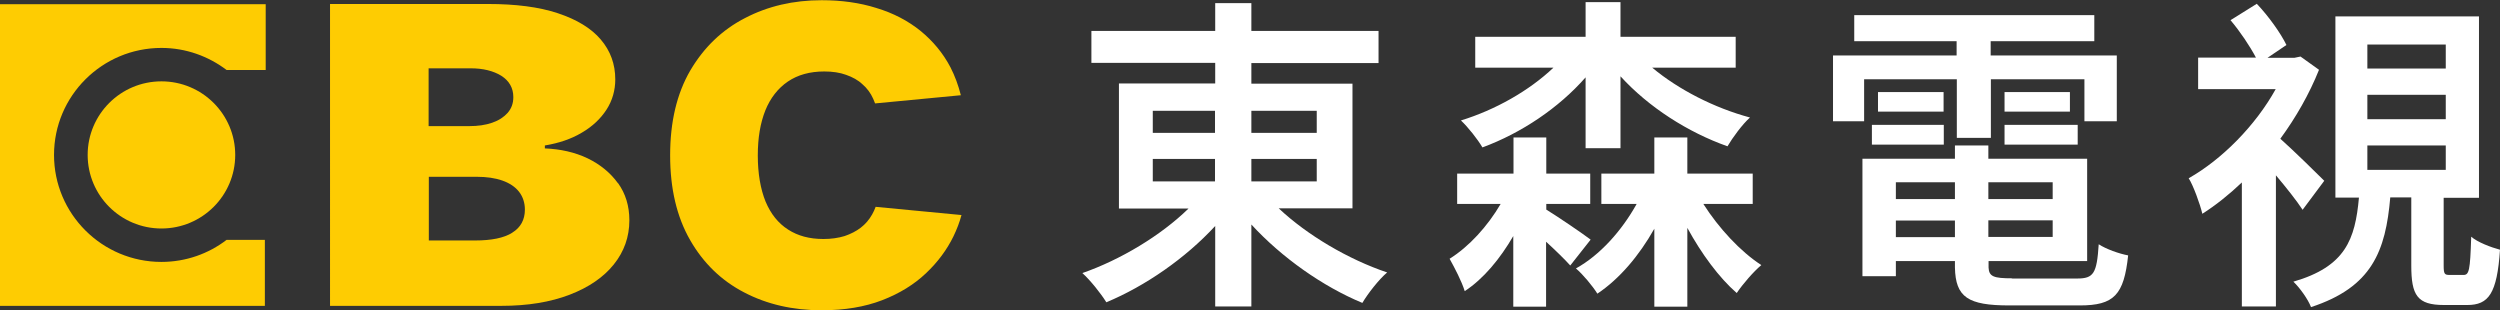
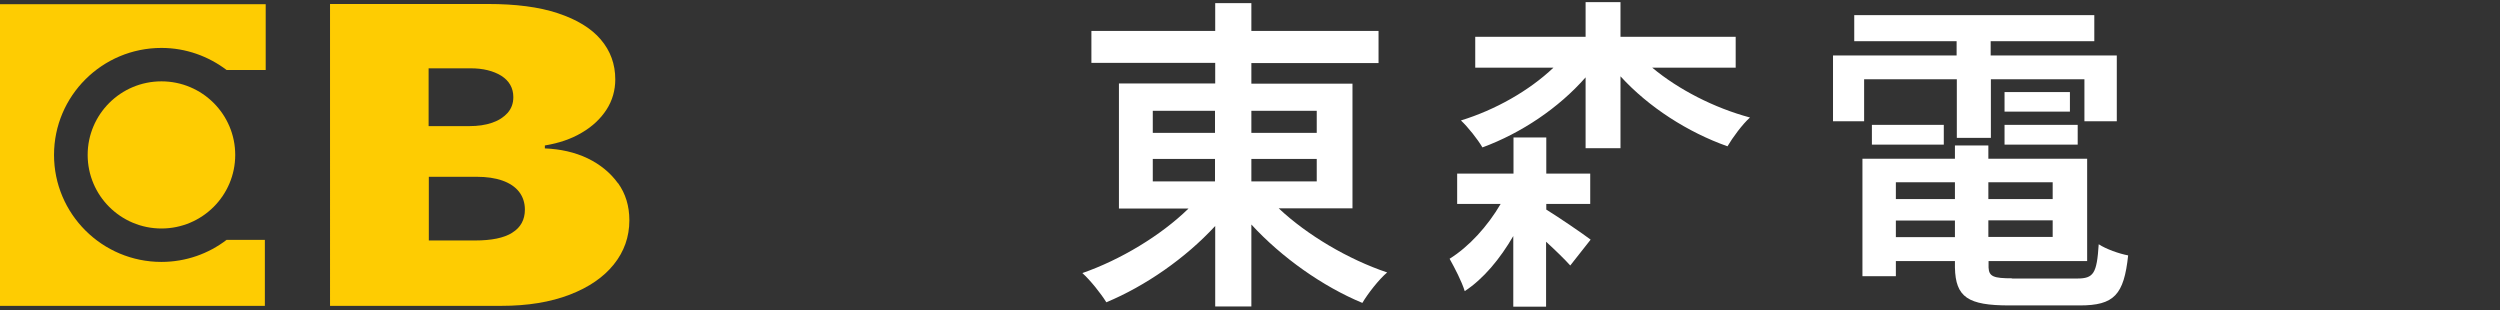
<svg xmlns="http://www.w3.org/2000/svg" width="118.93" height="14.75" viewBox="0 0 118.93 14.75">
  <rect x="0" y="0" width="118.93" height="14.75" fill="#333333" stroke="none" />
  <g id="b">
    <g id="c">
      <g id="d">
        <g id="e">
          <path d="M29.4,8.72c-.36-.5-.85-.9-1.45-1.19-.61-.29-1.29-.44-2.03-.47v-.14c.67-.11,1.26-.31,1.76-.61,.5-.29,.89-.66,1.17-1.09,.28-.43,.42-.92,.42-1.44,0-.73-.23-1.36-.69-1.9-.46-.54-1.14-.95-2.04-1.25-.9-.3-2.01-.44-3.33-.44h-7.51V14.55h8.15c1.26,0,2.34-.18,3.25-.53,.91-.35,1.61-.83,2.1-1.44,.49-.61,.74-1.31,.74-2.1,0-.68-.18-1.27-.54-1.77h0ZM20.4,3.25h1.99c.59,0,1.07,.12,1.45,.35,.38,.24,.58,.58,.58,1.02,0,.3-.09,.54-.27,.75-.18,.2-.42,.36-.74,.47-.32,.11-.68,.16-1.09,.16h-1.93V3.25Zm3.97,7.82c-.39,.25-.99,.37-1.77,.37h-2.2v-3.03h2.27c.48,0,.89,.06,1.23,.18,.34,.12,.61,.3,.79,.53s.28,.52,.28,.85c0,.48-.2,.85-.59,1.09h0Z" fill="#fecc02" />
          <path d="M7.68,10.87c-1.94,0-3.51-1.57-3.51-3.5s1.57-3.5,3.51-3.5,3.51,1.57,3.51,3.5-1.57,3.5-3.51,3.5Z" fill="#fecc02" />
          <path d="M7.68,12.46c-2.82,0-5.11-2.28-5.11-5.09S4.86,2.28,7.68,2.28c1.17,0,2.24,.4,3.1,1.05h1.86V.2H0V14.55H12.6v-3.14h-1.82c-.86,.66-1.94,1.05-3.1,1.05h0Z" fill="#fecc02" />
-           <path d="M41.66,9.83c-.05,.13-.1,.25-.17,.37-.14,.25-.32,.46-.54,.63-.22,.17-.48,.3-.77,.4-.3,.09-.63,.14-1.01,.14-.66,0-1.22-.15-1.68-.45-.47-.3-.82-.74-1.07-1.33-.24-.59-.37-1.33-.37-2.2,0-.83,.12-1.54,.36-2.14,.24-.59,.6-1.05,1.07-1.37,.47-.32,1.05-.48,1.73-.48,.39,0,.74,.05,1.04,.16,.31,.11,.57,.25,.78,.45,.22,.19,.39,.42,.51,.69,.03,.07,.06,.15,.09,.22l4.08-.39c-.12-.47-.28-.91-.49-1.32-.36-.69-.85-1.27-1.44-1.75-.6-.48-1.29-.84-2.09-1.08-.79-.25-1.66-.37-2.6-.37-1.34,0-2.56,.28-3.65,.85-1.09,.56-1.95,1.39-2.6,2.49-.64,1.1-.96,2.44-.96,4.04s.32,2.93,.95,4.03c.63,1.1,1.49,1.93,2.57,2.49,1.09,.57,2.32,.85,3.69,.85,1.09,0,2.05-.16,2.88-.48,.83-.32,1.52-.75,2.08-1.28,.56-.53,.99-1.11,1.3-1.74,.17-.35,.3-.69,.39-1.03l-4.08-.39h0Z" fill="#fecc02" />
        </g>
      </g>
      <g id="f">
        <g id="g">
          <path d="M64.34,9.93V3.98h-4.81v-.98h6.05V1.47h-6.05V.15h-1.72V1.47h-5.89v1.52h5.89v.98h-4.58v5.95h3.31c-1.32,1.29-3.24,2.44-5.05,3.07,.37,.33,.89,.98,1.14,1.39,1.85-.77,3.76-2.09,5.18-3.63v3.83h1.72v-3.9c1.44,1.57,3.4,2.95,5.28,3.73,.26-.44,.78-1.11,1.18-1.45-1.85-.62-3.81-1.78-5.16-3.05h3.51Zm-1.7-1.3h-3.11v-1.07h3.11v1.07Zm0-3.36v1.05h-3.11v-1.05h3.11Zm-7.8,0h2.96v1.05h-2.96v-1.05Zm0,2.29h2.96v1.07h-2.96v-1.07Z" fill="#fff" />
          <path d="M73.56,9.97v-.27h2.09v-1.44h-2.09v-1.72h-1.56v1.72h-2.68v1.44h2.07c-.62,1.06-1.5,2.03-2.43,2.61,.24,.43,.58,1.08,.72,1.54,.9-.59,1.68-1.54,2.31-2.62v3.36h1.56v-3.09c.45,.41,.9,.85,1.15,1.13l.97-1.23c-.31-.24-1.51-1.06-2.11-1.43h0Z" fill="#fff" />
          <path d="M70.53,7.01c1.84-.68,3.62-1.87,4.9-3.33v3.37h1.66V3.63c1.34,1.47,3.2,2.66,5.09,3.33,.24-.41,.71-1.05,1.07-1.37-1.71-.46-3.4-1.33-4.65-2.37h3.97V1.75h-5.48V.1h-1.66V1.75h-5.25v1.47h3.72c-1.16,1.1-2.77,2.01-4.4,2.51,.33,.31,.8,.9,1.02,1.28Z" fill="#fff" />
-           <path d="M81.03,9.7h2.35v-1.44h-3.11v-1.72h-1.57v1.72h-2.52v1.44h1.68c-.71,1.28-1.75,2.44-2.89,3.07,.33,.28,.79,.83,1.02,1.2,1.05-.7,1.99-1.81,2.71-3.09v3.71h1.57v-3.75c.67,1.23,1.51,2.37,2.35,3.1,.28-.42,.8-1.02,1.17-1.33-.99-.64-2.02-1.75-2.76-2.91h0Z" fill="#fff" />
          <path d="M88.69,3.77h4.4v2.79h1.62V3.77h4.45v2h1.54V2.64h-6v-.68h4.93V.72h-11.42V1.96h4.87v.68h-5.88v3.13h1.48v-2Z" fill="#fff" />
          <path d="M95.72,13.24c-.87,0-1.1-.08-1.12-.51v-.31h4.69V7.55h-4.7v-.63h-1.59v.63h-4.4v5.59h1.59v-.72h2.81v.31c.03,1.41,.62,1.8,2.59,1.8h3.35c1.63,0,2.1-.5,2.3-2.38-.43-.08-1.05-.3-1.4-.53-.09,1.39-.24,1.63-1.03,1.63h-3.09Zm-2.72-1.96h-2.81v-.79h2.81v.79Zm0-1.81h-2.81v-.8h2.81v.8Zm1.59-.8h3.06v.8h-3.06v-.8Zm0,1.81h3.06v.79h-3.06v-.79Z" fill="#fff" />
          <path d="M98.84,5.94h-3.48v.94h3.48v-.94Z" fill="#fff" />
-           <path d="M92.46,4.38h-3.12v.93h3.12v-.93Z" fill="#fff" />
          <path d="M92.47,5.94h-3.42v.94h3.42v-.94Z" fill="#fff" />
          <path d="M98.47,4.38h-3.11v.93h3.11v-.93Z" fill="#fff" />
-           <path d="M117.56,11.27c-.05,1.61-.1,1.81-.37,1.81h-.66c-.24,0-.28-.05-.28-.45v-3.22h1.68V.78h-6.83V9.4h1.12c-.18,1.99-.64,3.28-3.12,4,.3,.28,.7,.84,.84,1.21,2.9-.95,3.55-2.66,3.77-5.22h1v3.24c0,1.42,.28,1.88,1.56,1.88h1.1c1.02,0,1.42-.54,1.56-2.63-.42-.11-1.08-.36-1.37-.62Zm-4.94-9.15h3.73v1.14h-3.73v-1.14Zm0,2.39h3.73v1.16h-3.73v-1.16Zm0,2.41h3.73v1.16h-3.73v-1.16Z" fill="#fff" />
-           <path d="M109.54,9.98l1.03-1.38c-.32-.32-1.46-1.44-2.09-2,.74-1.01,1.38-2.13,1.84-3.28l-.88-.63-.29,.06h-1.28l.9-.61c-.27-.56-.85-1.37-1.41-1.96l-1.25,.78c.45,.53,.92,1.23,1.21,1.78h-2.75v1.5h3.69c-.96,1.73-2.55,3.34-4.14,4.24,.21,.32,.54,1.22,.65,1.69,.63-.4,1.27-.91,1.88-1.49v5.9h1.62v-6.24c.49,.58,.99,1.21,1.27,1.64h0Z" fill="#fff" />
        </g>
      </g>
    </g>
  </g>
</svg>